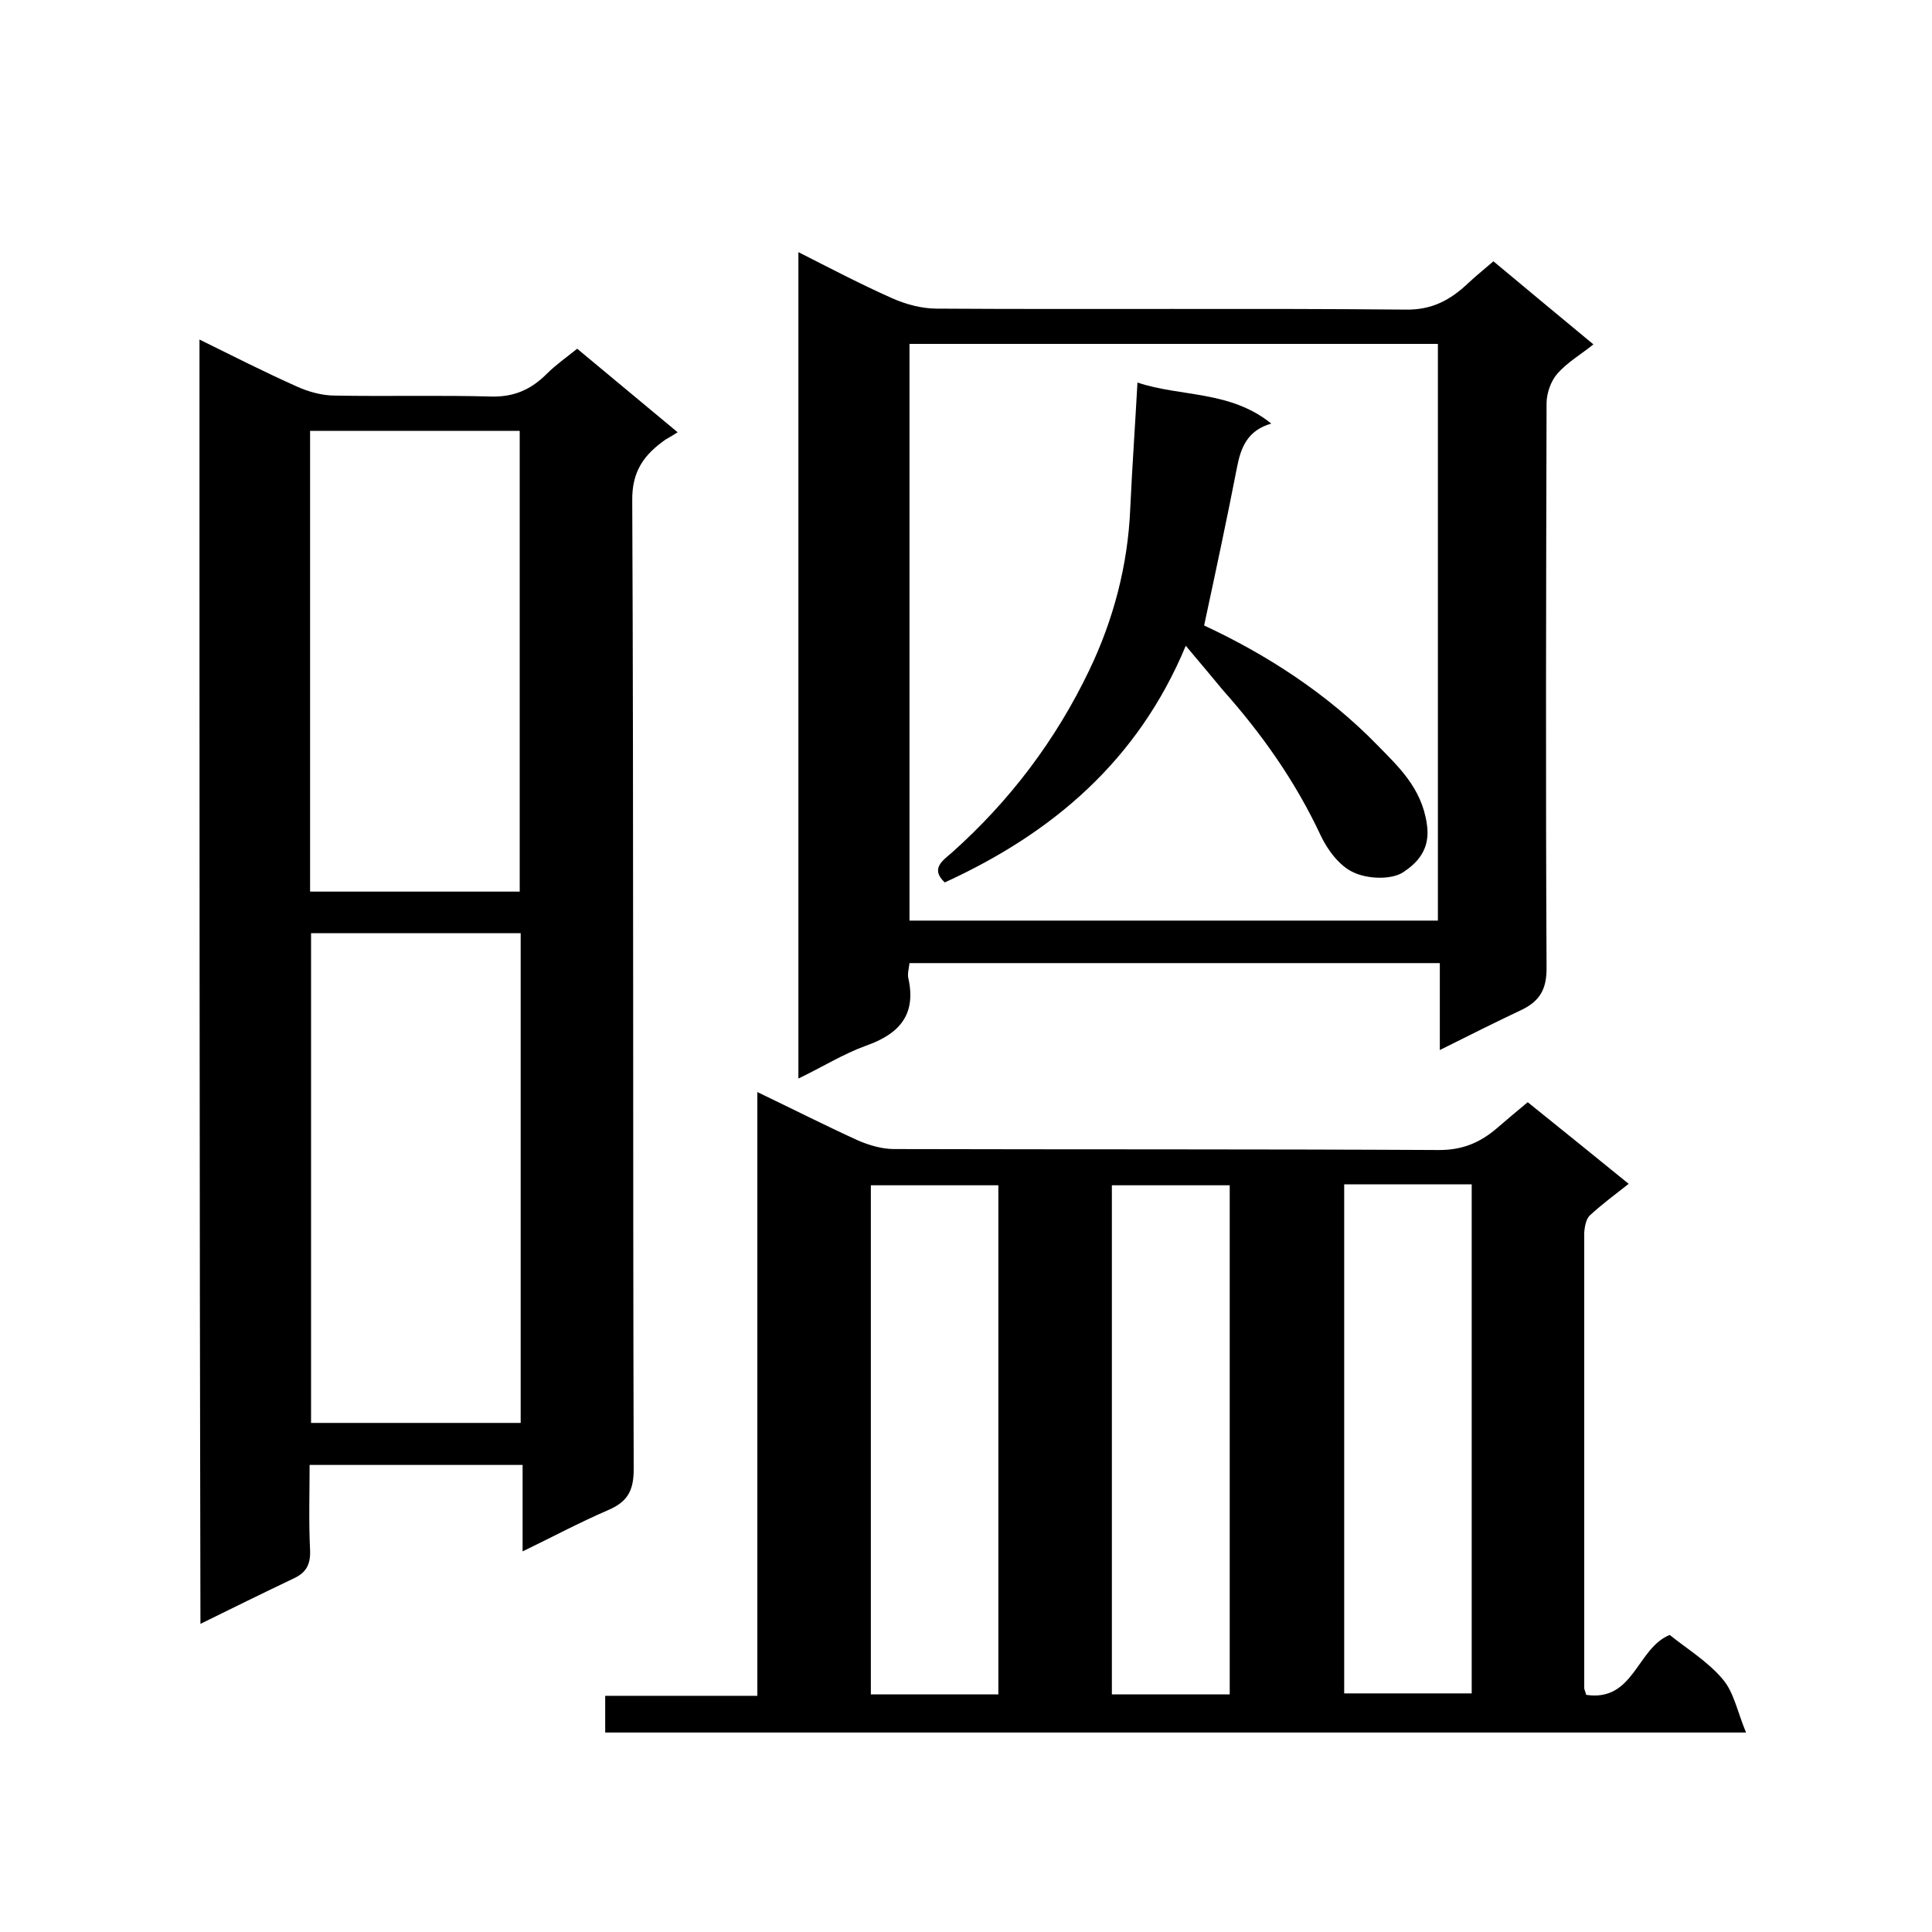
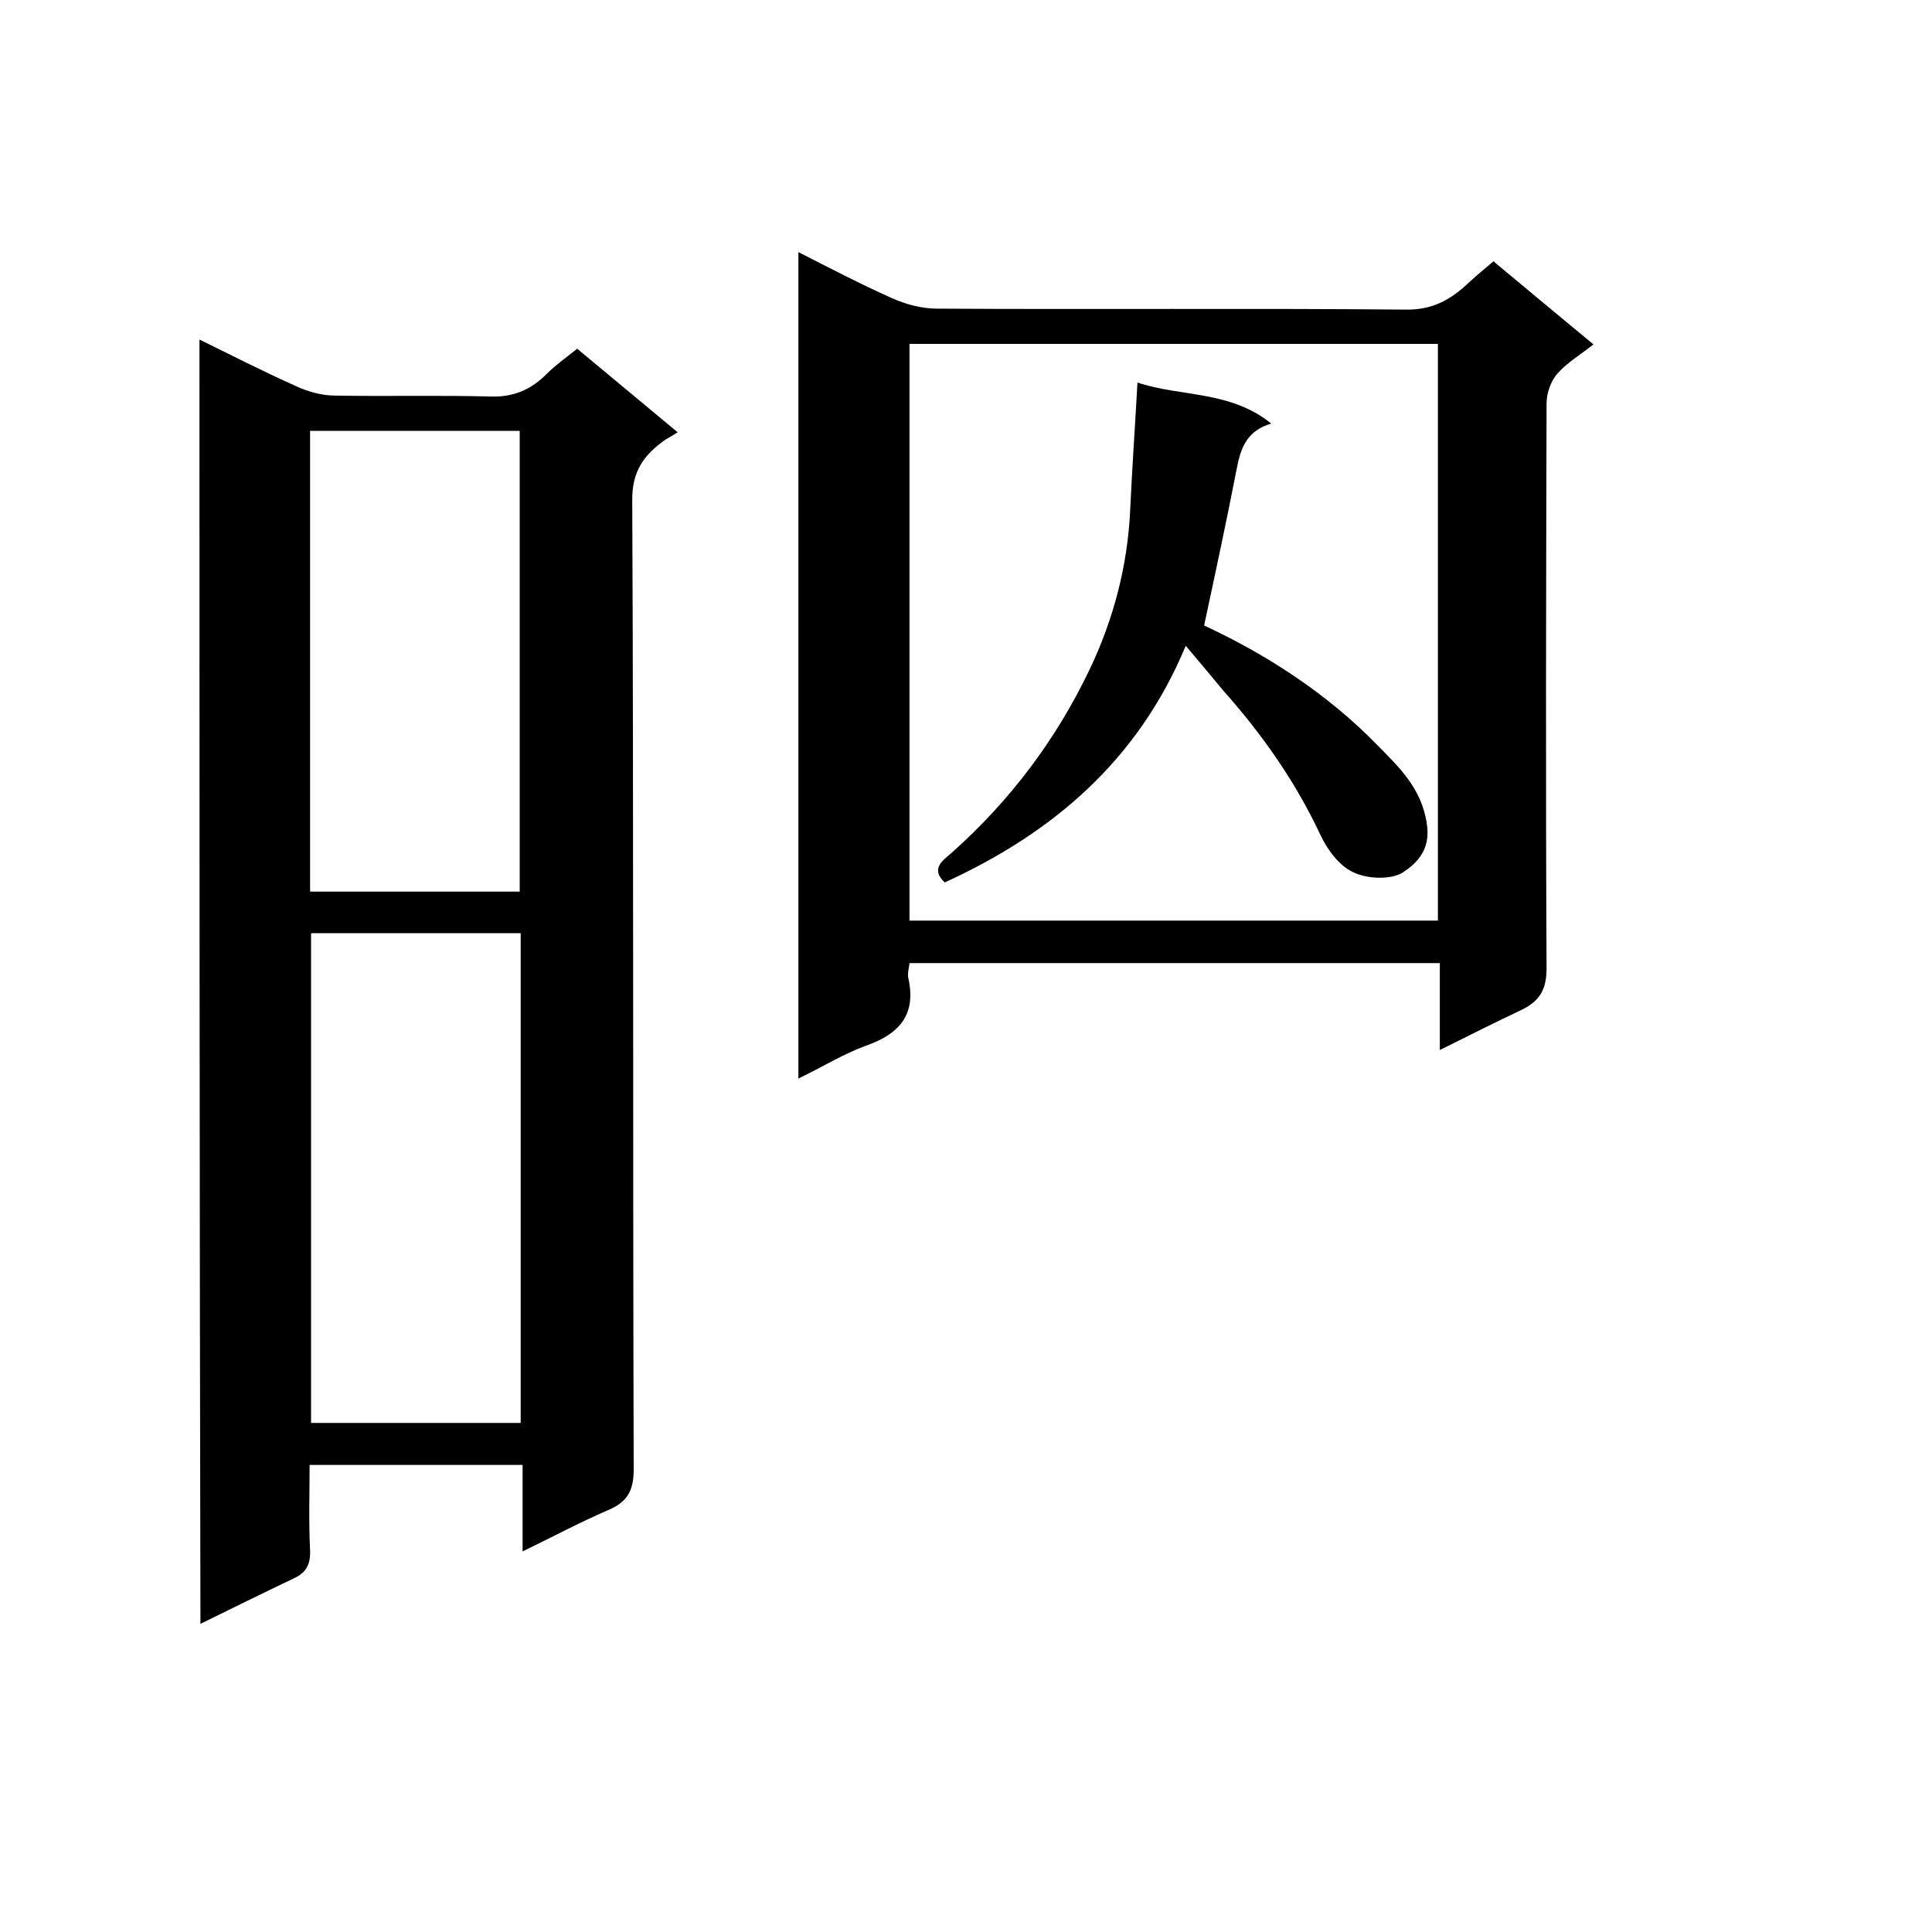
<svg xmlns="http://www.w3.org/2000/svg" enable-background="new 0 0 400 400" viewBox="0 0 400 400">
-   <path d="m316.3 228.2c7.2 5.8 13.9 11.2 20.9 16.9-2.8 2.2-5.5 4.2-8 6.5-.8.7-1.1 2.3-1.2 3.5v94.4c0 .3.2.6.4 1.4 9.9 1.5 10.5-9.7 17.3-12.4 3.6 2.9 7.9 5.5 11 9.2 2.3 2.7 3 6.7 4.8 11-79.8 0-157.8 0-236.2 0 0-2.3 0-4.6 0-7.6h31.5c0-41.8 0-83 0-125 7.3 3.5 14 6.9 20.8 10 2.3 1 5 1.8 7.5 1.8 37.6.1 75.3 0 112.9.2 4.9 0 8.5-1.6 11.9-4.5 2.1-1.8 4.2-3.6 6.4-5.4zm-109.6 122.6c0-35.4 0-70.5 0-105.4-9.1 0-17.8 0-26.4 0v105.4zm71.6-105.6v105.4h26.4c0-35.3 0-70.2 0-105.4-8.8 0-17.4 0-26.4 0zm-23.7 105.6c0-35.4 0-70.5 0-105.4-8.4 0-16.5 0-24.4 0v105.4z" />
  <path d="m41.3 70.3c6.9 3.4 13.4 6.7 20.1 9.7 2.4 1.1 5.3 1.9 7.9 1.9 10.8.2 21.7-.1 32.5.2 4.7.1 8.2-1.5 11.4-4.7 1.9-1.9 4.2-3.5 6.3-5.2 7 5.8 13.8 11.5 20.8 17.3-1.1.7-1.8 1.1-2.5 1.5-4.4 3.1-7 6.5-6.9 12.7.3 66.8.1 133.7.3 200.5 0 4.6-1.4 6.8-5.4 8.5-5.8 2.5-11.4 5.5-17.6 8.5 0-6.3 0-11.9 0-17.9-14.7 0-29.1 0-44.1 0 0 5.8-.2 11.7.1 17.7.1 2.9-.8 4.6-3.4 5.8-6.3 3-12.6 6.1-19.3 9.4-.2-88.7-.2-177-.2-265.9zm23.1 122.9v101.4h43.4c0-34 0-67.6 0-101.4-14.6 0-28.8 0-43.4 0zm-.2-8.6h43.4c0-32.1 0-63.8 0-95.4-14.7 0-28.9 0-43.4 0z" />
  <path d="m298.1 217.4c0-6.4 0-12.1 0-18-36.7 0-73.1 0-109.8 0-.1 1.1-.5 2.2-.2 3.3 1.6 7.5-2 11.4-8.8 13.8-4.7 1.7-9 4.4-14 6.8 0-57.2 0-113.8 0-171.1 6.5 3.3 12.8 6.6 19.3 9.5 2.9 1.3 6.2 2.2 9.4 2.2 32.3.2 64.7-.1 97 .2 5.5.1 9.3-2 13-5.5 1.7-1.6 3.6-3.1 5.2-4.5 7.2 6 13.8 11.5 20.7 17.2-2.6 2.1-5.4 3.7-7.5 6.1-1.3 1.5-2.2 4-2.2 6.1-.1 39-.2 78 0 117 0 4.3-1.4 6.7-5 8.5-5.5 2.6-10.9 5.3-17.1 8.4zm-109.8-146.2v119.4h109.4c0-40 0-79.6 0-119.4-36.5 0-72.7 0-109.4 0z" />
  <path d="m245.5 133.7c-9.9 23.8-27.6 38.8-49.9 49-3.1-2.9-.3-4.6 1.5-6.2 12-10.7 21.5-23.3 28.4-37.7 5-10.4 8-21.7 8.5-33.4.4-8.6 1-17.1 1.5-26.2 8.9 3 19.2 1.6 27.7 8.5-4.9 1.4-6.3 4.9-7.1 9.1-2.1 10.8-4.4 21.5-6.8 32.7 12.7 5.9 25.4 14 35.9 24.8 4.3 4.4 9.1 8.8 10.2 16.2.9 5.5-2.2 8.3-4.9 10.1-2.5 1.6-7.4 1.4-10.3 0-2.9-1.3-5.4-4.7-6.8-7.7-5.2-11.1-12.1-20.9-20.2-30-2.5-3-4.9-5.9-7.7-9.2z" />
</svg>